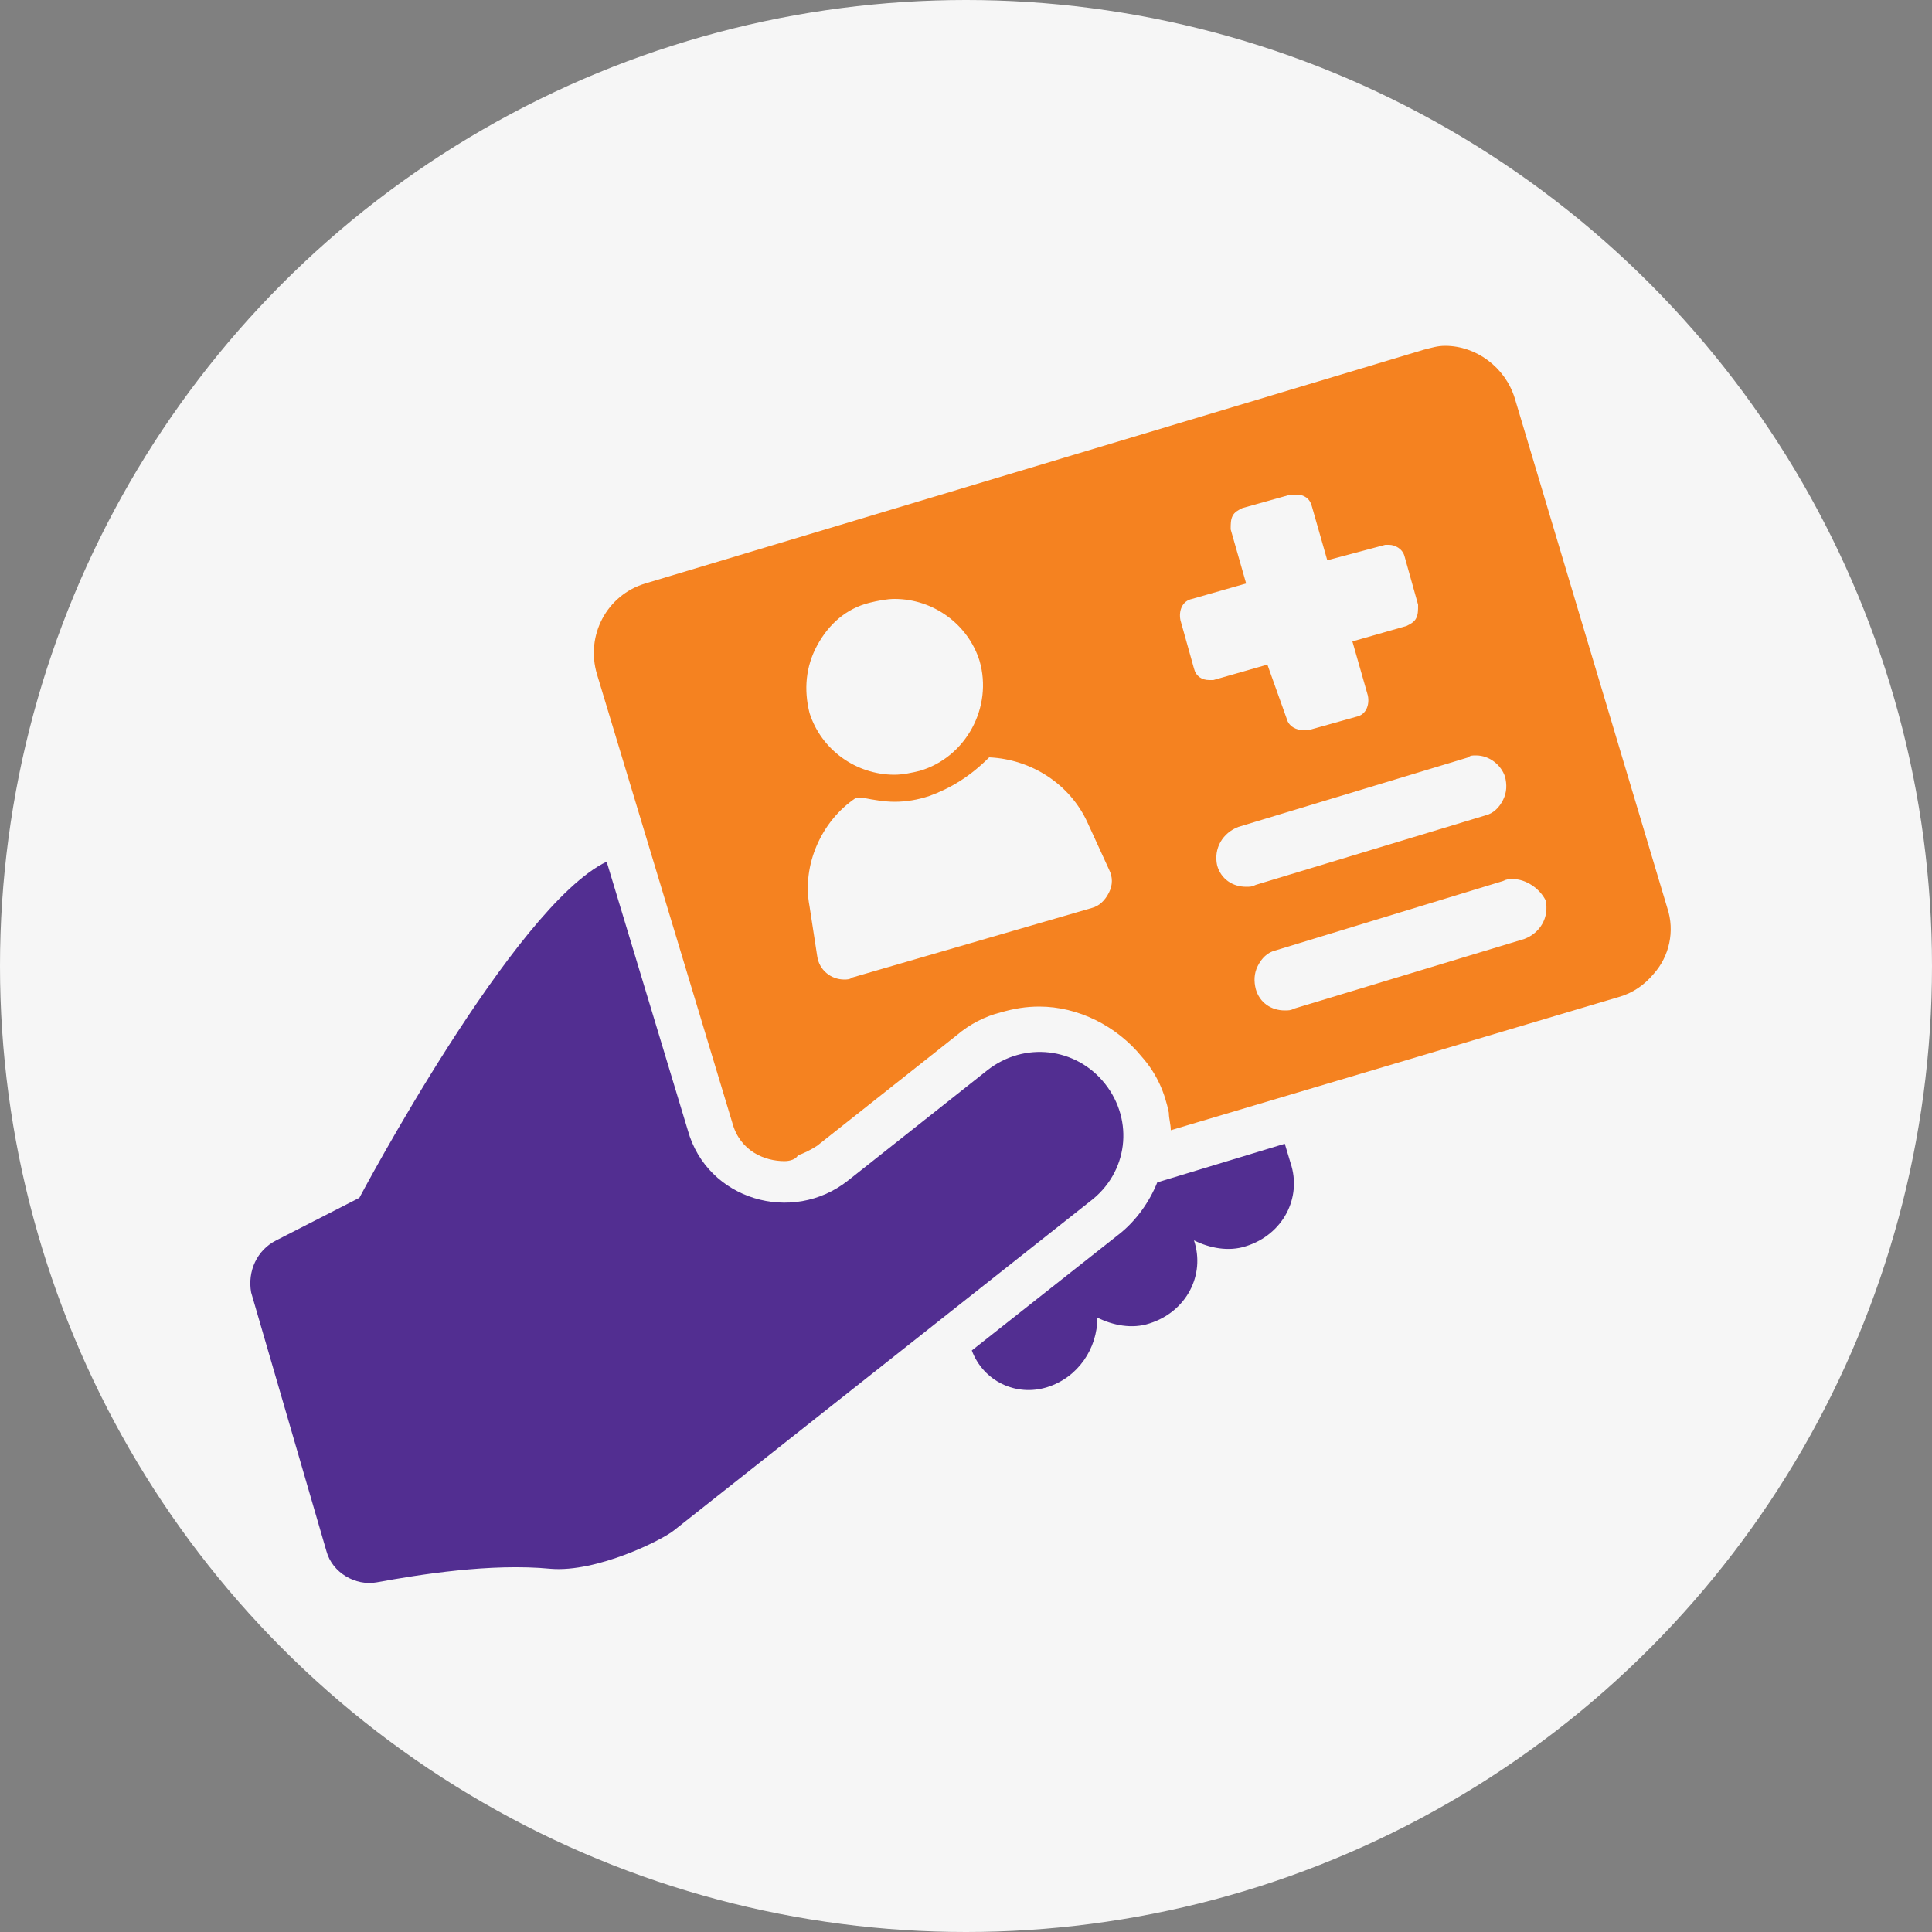
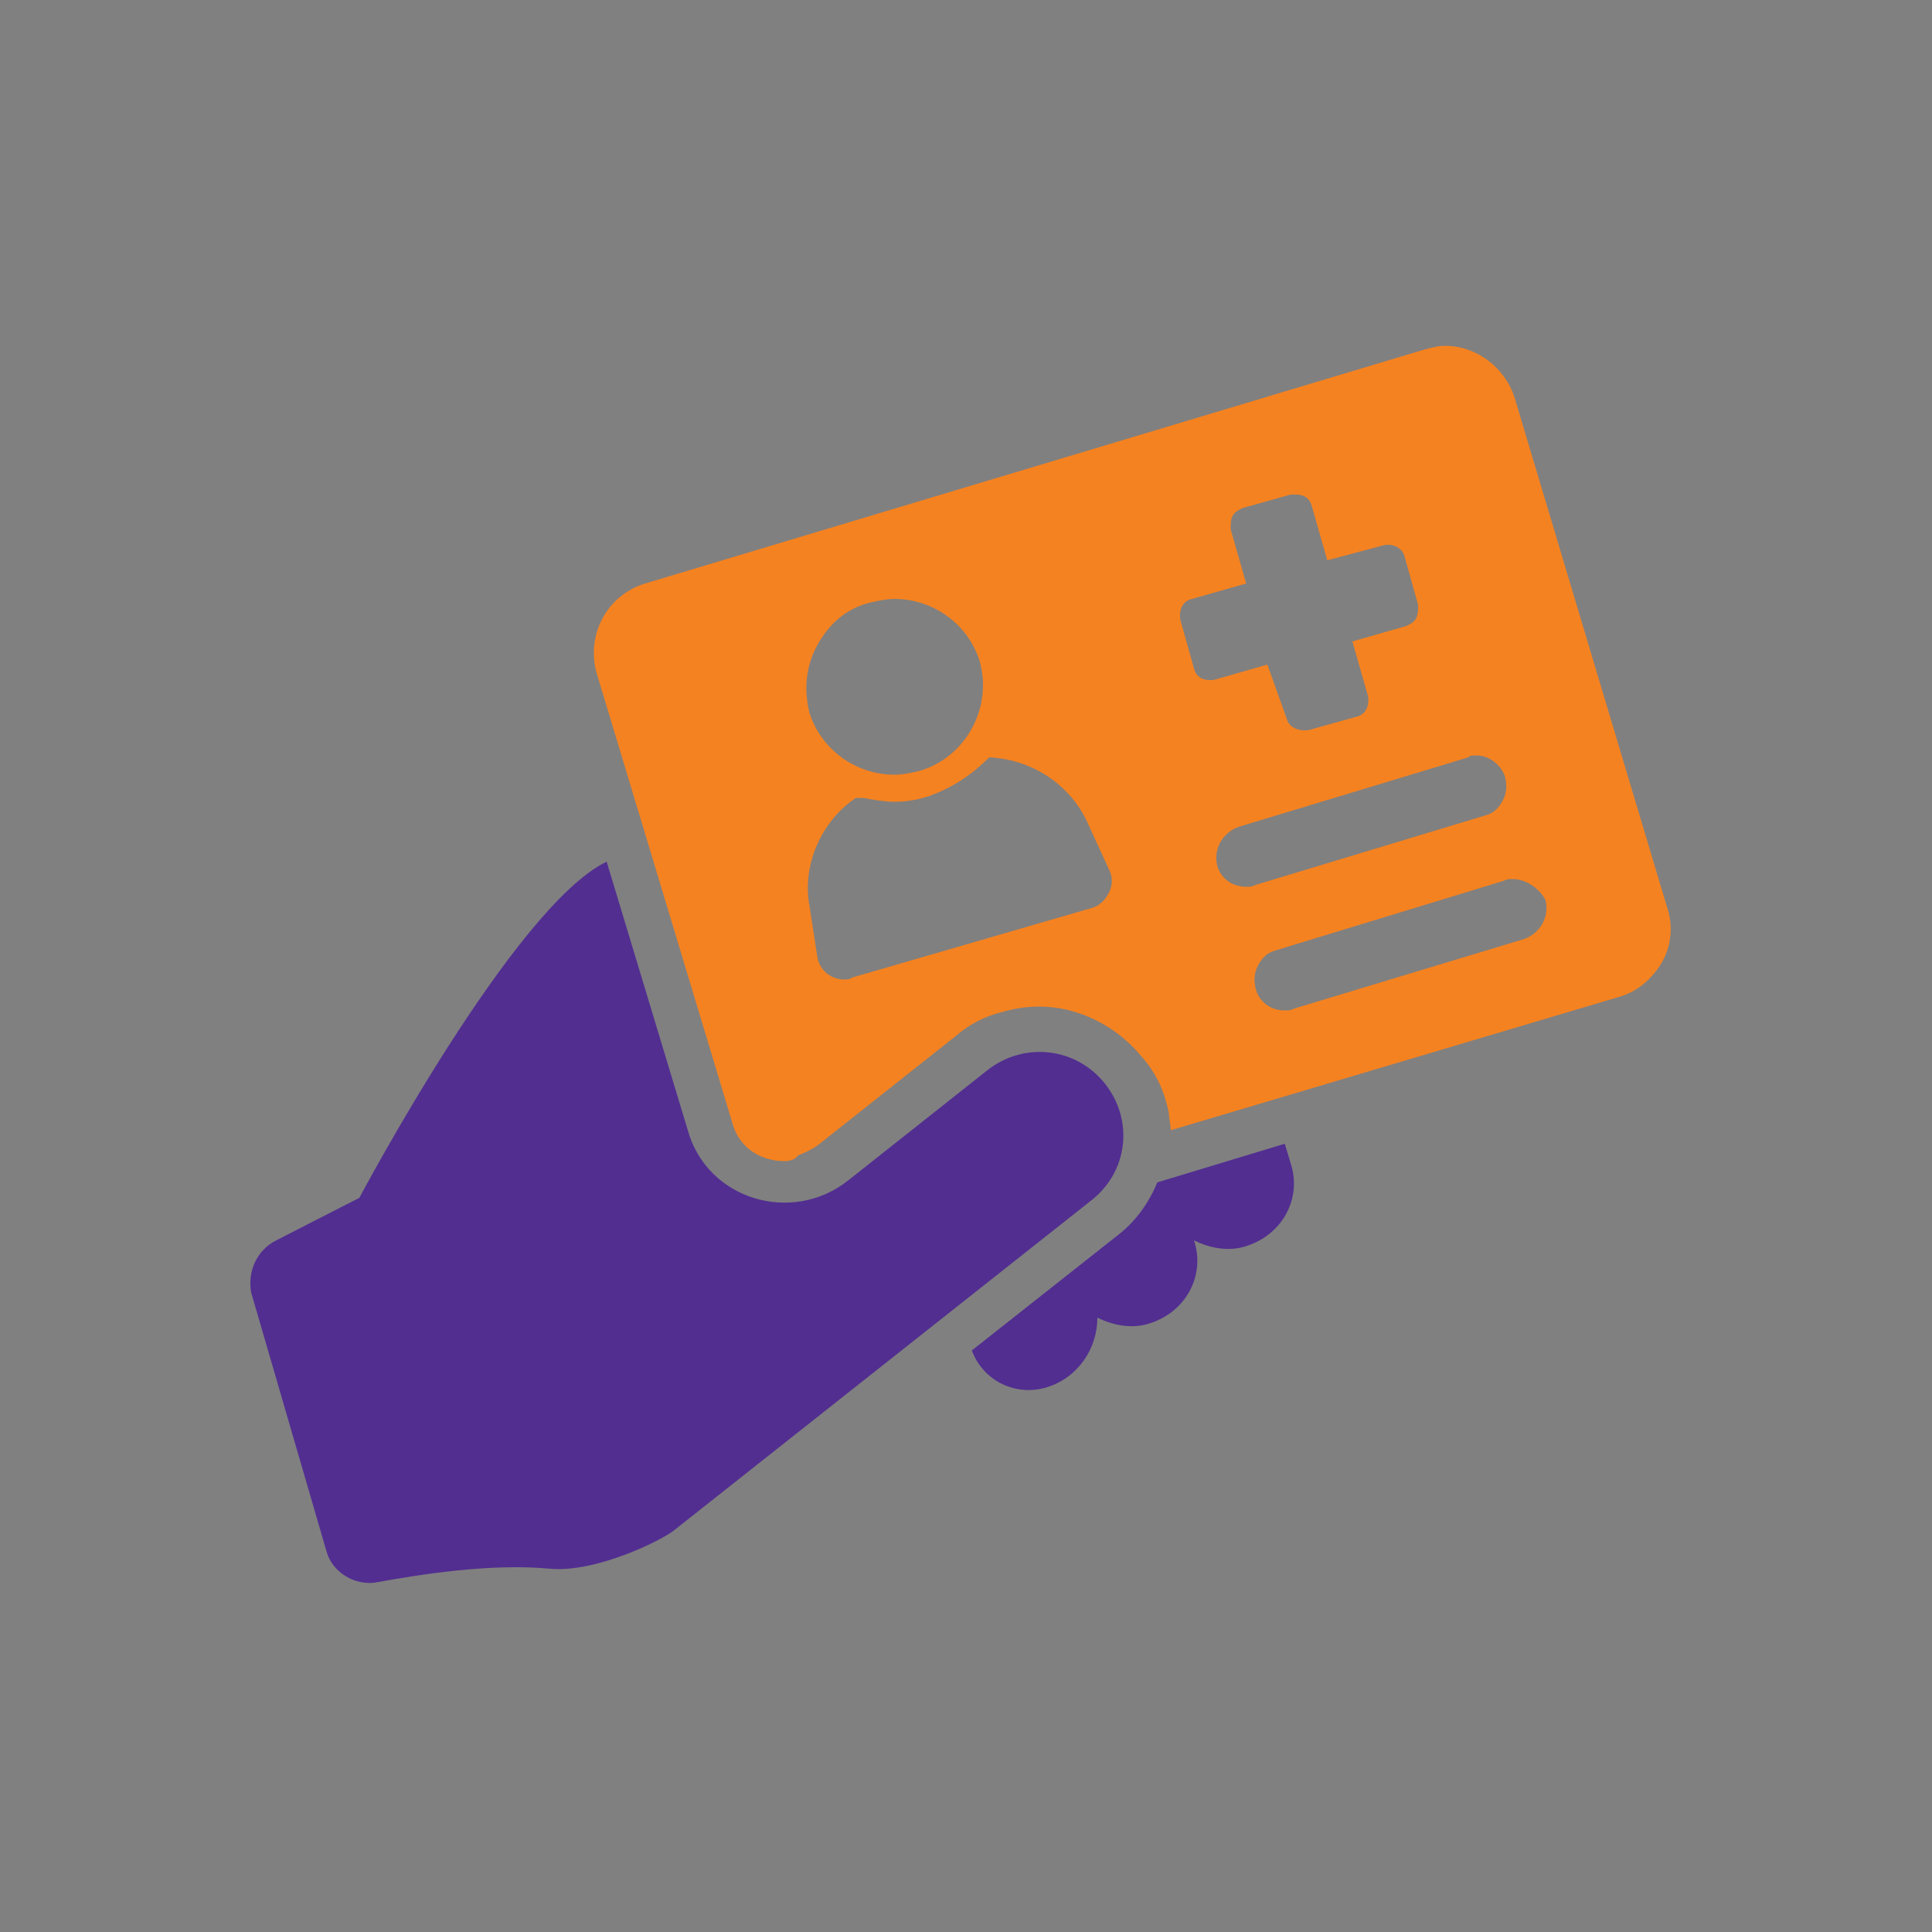
<svg xmlns="http://www.w3.org/2000/svg" version="1.1" id="Layer_1" x="0px" y="0px" viewBox="0 0 100 100" style="enable-background:new 0 0 100 100;" xml:space="preserve">
  <rect x="0" y="0" width="100" height="100" fill="#808080" stroke="none" />
  <style type="text/css">
	.st0{fill:#F6F6F6;}
	.st1{fill:#522E91;}
	.st2{fill:#F58220;}
</style>
-   <circle class="st0" cx="50" cy="50" r="50" />
  <path class="st1" d="M66.8,60.2c0.6,1.8-0.4,3.7-2.3,4.3l0,0c-0.9,0.3-1.9,0.1-2.7-0.3l0,0c0.6,1.8-0.4,3.7-2.3,4.3l0,0  c-0.9,0.3-1.9,0.1-2.7-0.3c0,1.6-1,3.1-2.6,3.6l0,0c-1.6,0.5-3.3-0.3-3.9-1.9l7.6-6c0.9-0.7,1.6-1.7,2-2.7l6.6-2L66.8,60.2  L66.8,60.2z M57.2,56.1c-1.5-1.9-4.2-2.2-6.1-0.7l-7.2,5.7c-2.9,2.3-7.3,1-8.3-2.6l-4.2-13.9C26.6,46.9,18.6,62,18.6,62l-4.3,2.2  c-1,0.5-1.5,1.6-1.3,2.7l3.9,13.4c0.3,1.1,1.5,1.8,2.6,1.6c2.2-0.4,5.9-1,9-0.7c2.4,0.2,5.8-1.5,6.4-2c1.9-1.5,21.5-17,21.5-17  C58.4,60.7,58.7,58,57.2,56.1L57.2,56.1z" />
  <path class="st2" d="M40.6,60.1c-1,0-2.3-0.5-2.7-2l-7-23.2c-0.6-2,0.5-4.1,2.5-4.7l40.3-12.1c0.4-0.1,0.7-0.2,1.1-0.2  c1.6,0,3.1,1.1,3.6,2.7L86.3,47c0.4,1.2,0.1,2.5-0.7,3.4c-0.5,0.6-1.1,1-1.8,1.2l-23.2,6.9c0-0.3-0.1-0.6-0.1-0.9  c-0.2-1-0.6-2-1.4-2.9c-1.3-1.6-3.3-2.6-5.3-2.6c-0.7,0-1.3,0.1-2,0.3c-0.8,0.2-1.6,0.6-2.3,1.2l-7.2,5.7c-0.3,0.2-0.7,0.4-1,0.5  C41.2,60,40.9,60.1,40.6,60.1L40.6,60.1z M78.3,45.5c-0.2,0-0.3,0-0.5,0.1L66,49.2c-0.4,0.1-0.7,0.4-0.9,0.8  c-0.2,0.4-0.2,0.8-0.1,1.2c0.2,0.7,0.8,1.1,1.5,1.1c0.2,0,0.3,0,0.5-0.1l11.9-3.6c0.8-0.3,1.3-1.1,1.1-2C79.7,46,79,45.5,78.3,45.5z   M44.3,41.3c-1.8,1.2-2.8,3.5-2.4,5.6l0.4,2.6c0.1,0.7,0.7,1.2,1.4,1.2c0.1,0,0.3,0,0.4-0.1L56.5,47c0.4-0.1,0.7-0.4,0.9-0.8  c0.2-0.4,0.2-0.8,0-1.2l-1.1-2.4c-0.9-2-2.9-3.3-5.1-3.4c-1,1-2,1.6-3.1,2c-0.6,0.2-1.2,0.3-1.8,0.3c-0.5,0-1.1-0.1-1.6-0.2  L44.3,41.3L44.3,41.3L44.3,41.3z M76.4,39.1c-0.2,0-0.3,0-0.4,0.1l-11.9,3.6c-0.8,0.3-1.3,1.1-1.1,2c0.2,0.7,0.8,1.1,1.5,1.1  c0.2,0,0.3,0,0.5-0.1l11.9-3.6c0.4-0.1,0.7-0.4,0.9-0.8c0.2-0.4,0.2-0.8,0.1-1.2C77.7,39.6,77.1,39.1,76.4,39.1z M46.3,31  c-0.4,0-0.9,0.1-1.3,0.2c-1.2,0.3-2.1,1.1-2.7,2.2c-0.6,1.1-0.7,2.3-0.4,3.5c0.6,1.9,2.4,3.2,4.4,3.2c0.4,0,0.9-0.1,1.3-0.2  c2.4-0.7,3.8-3.3,3.1-5.7C50.1,32.3,48.3,31,46.3,31z M66.6,37.2c0.1,0.4,0.5,0.6,0.9,0.6l0.2,0l2.5-0.7c0.5-0.1,0.7-0.6,0.6-1.1  l-0.8-2.8l2.8-0.8c0.2-0.1,0.4-0.2,0.5-0.4c0.1-0.2,0.1-0.4,0.1-0.7l-0.7-2.5c-0.1-0.4-0.5-0.6-0.8-0.6l-0.2,0L68.7,29l-0.8-2.8  c-0.1-0.4-0.4-0.6-0.8-0.6l-0.3,0l-2.5,0.7c-0.2,0.1-0.4,0.2-0.5,0.4c-0.1,0.2-0.1,0.4-0.1,0.7l0.8,2.8l-2.8,0.8  c-0.5,0.1-0.7,0.6-0.6,1.1l0.7,2.5c0.1,0.4,0.4,0.6,0.8,0.6l0.2,0l2.8-0.8L66.6,37.2L66.6,37.2z" />
</svg>